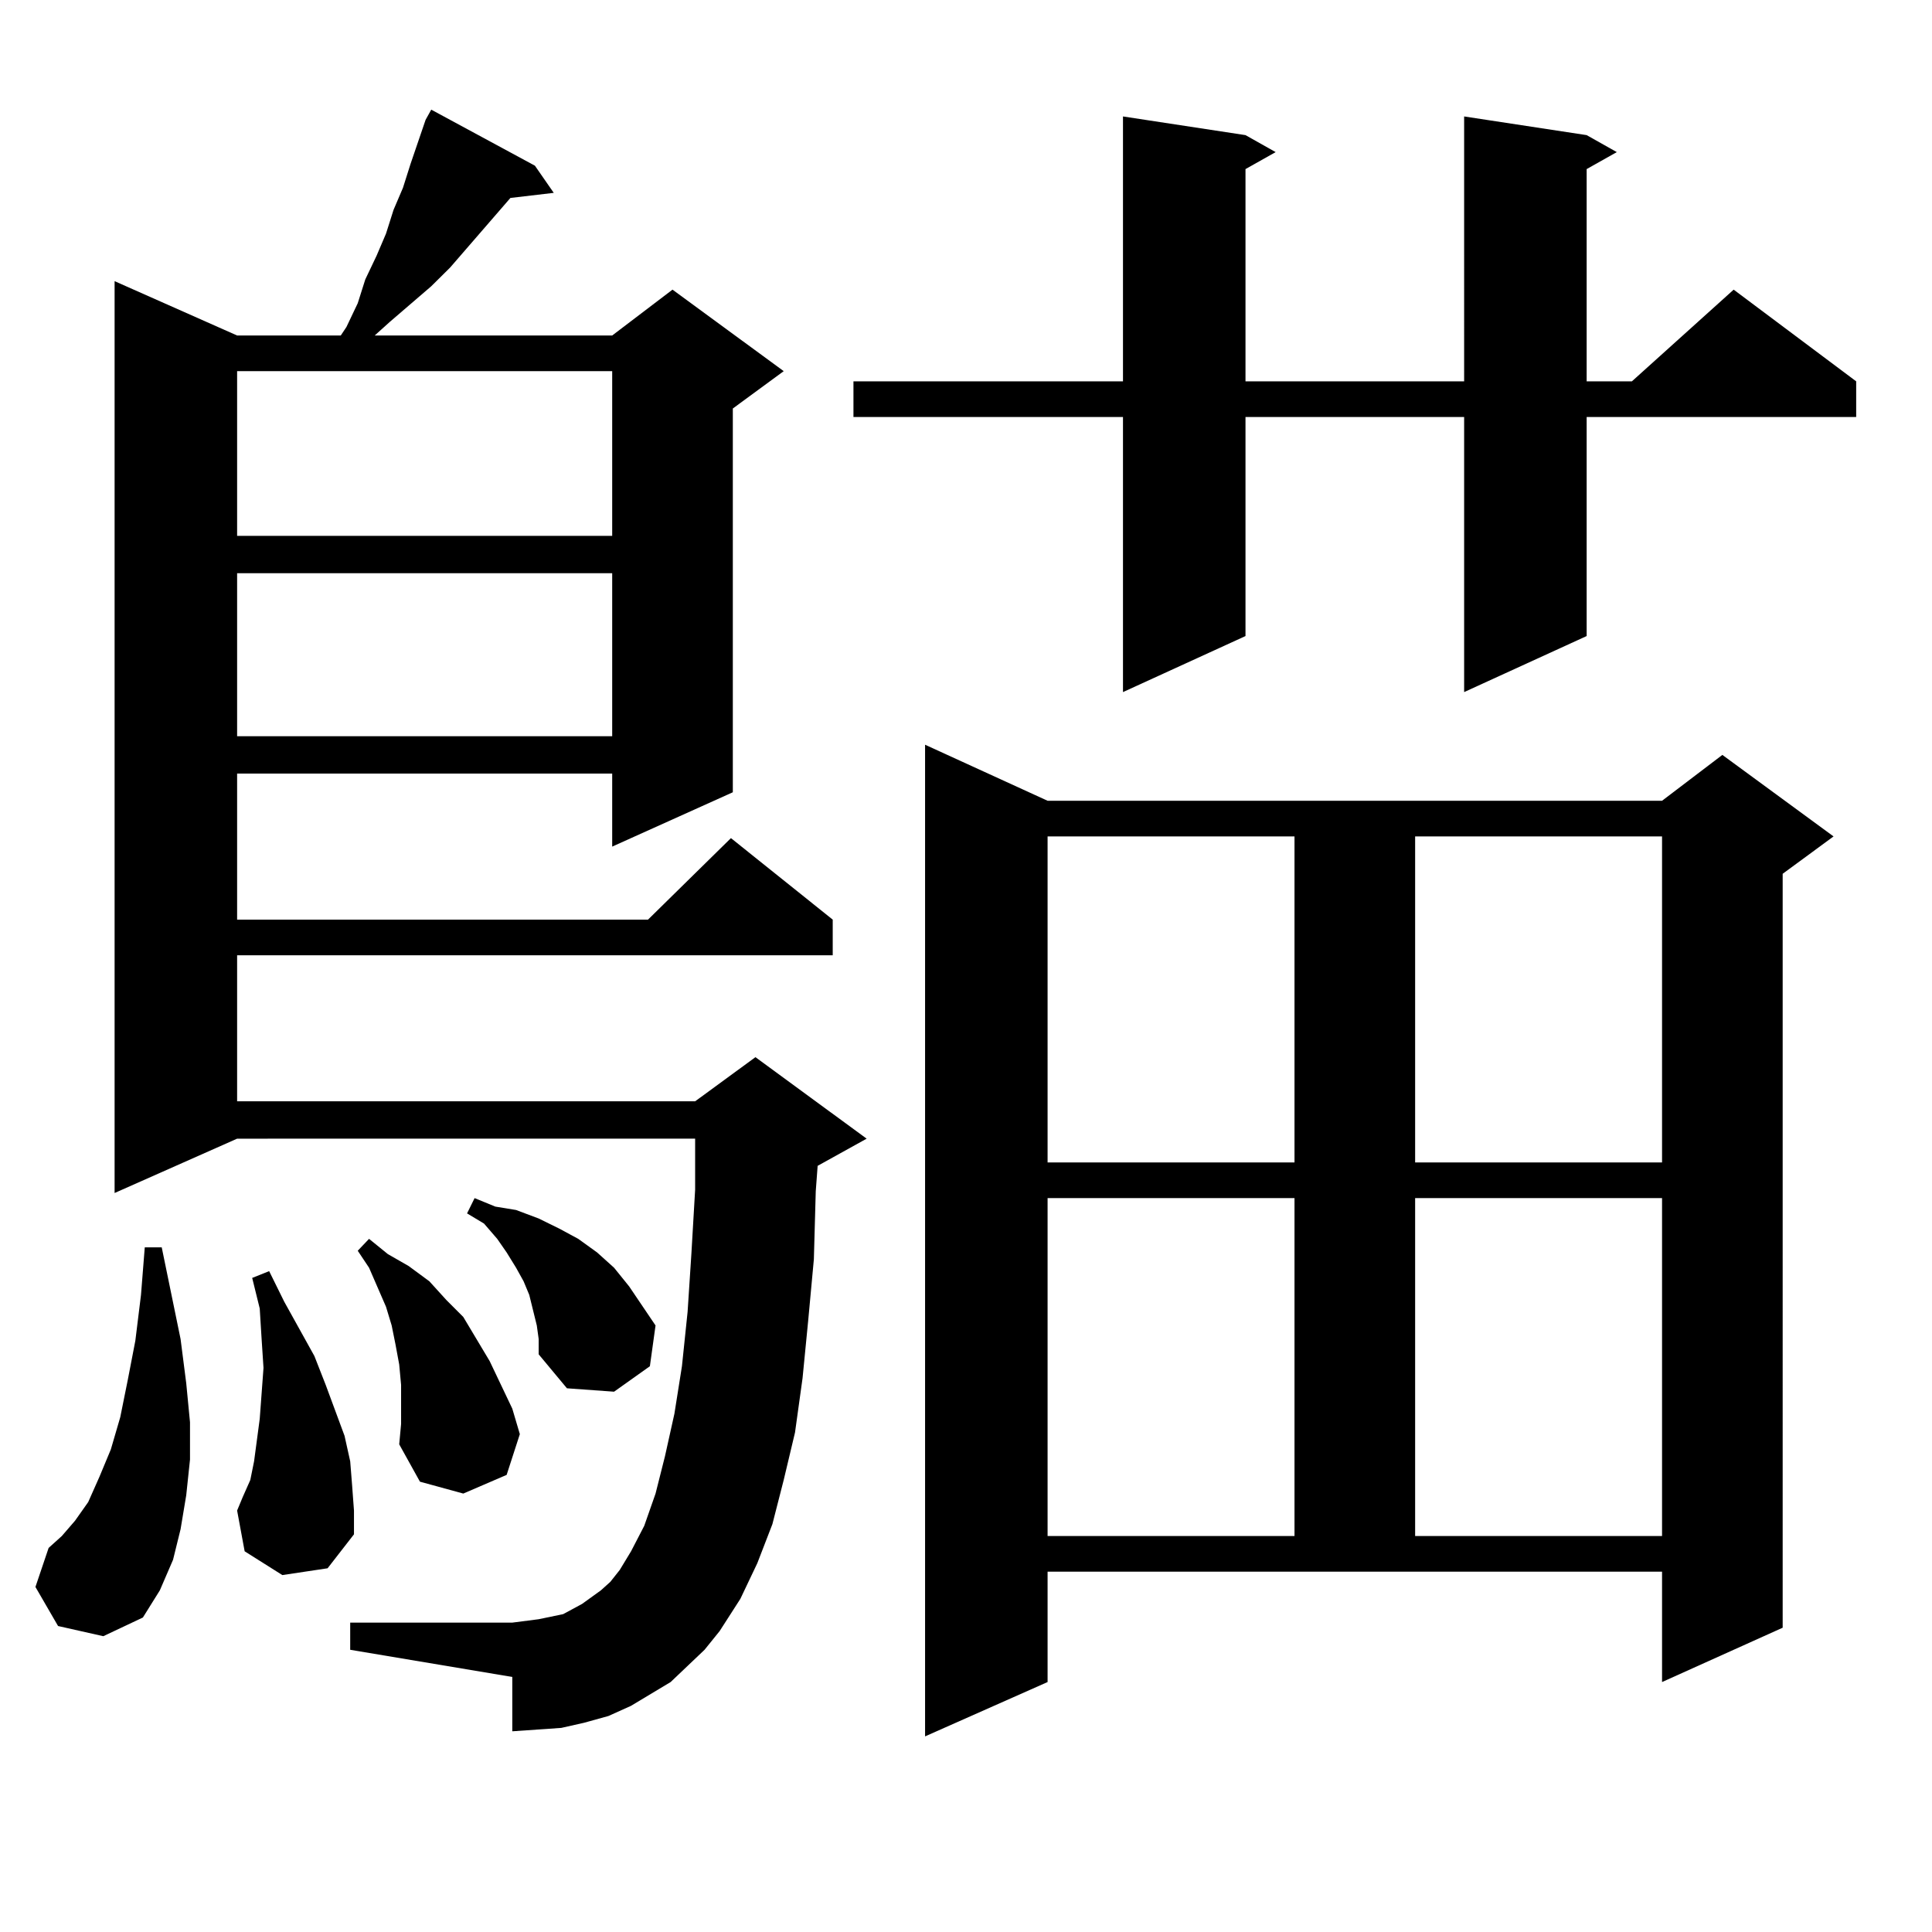
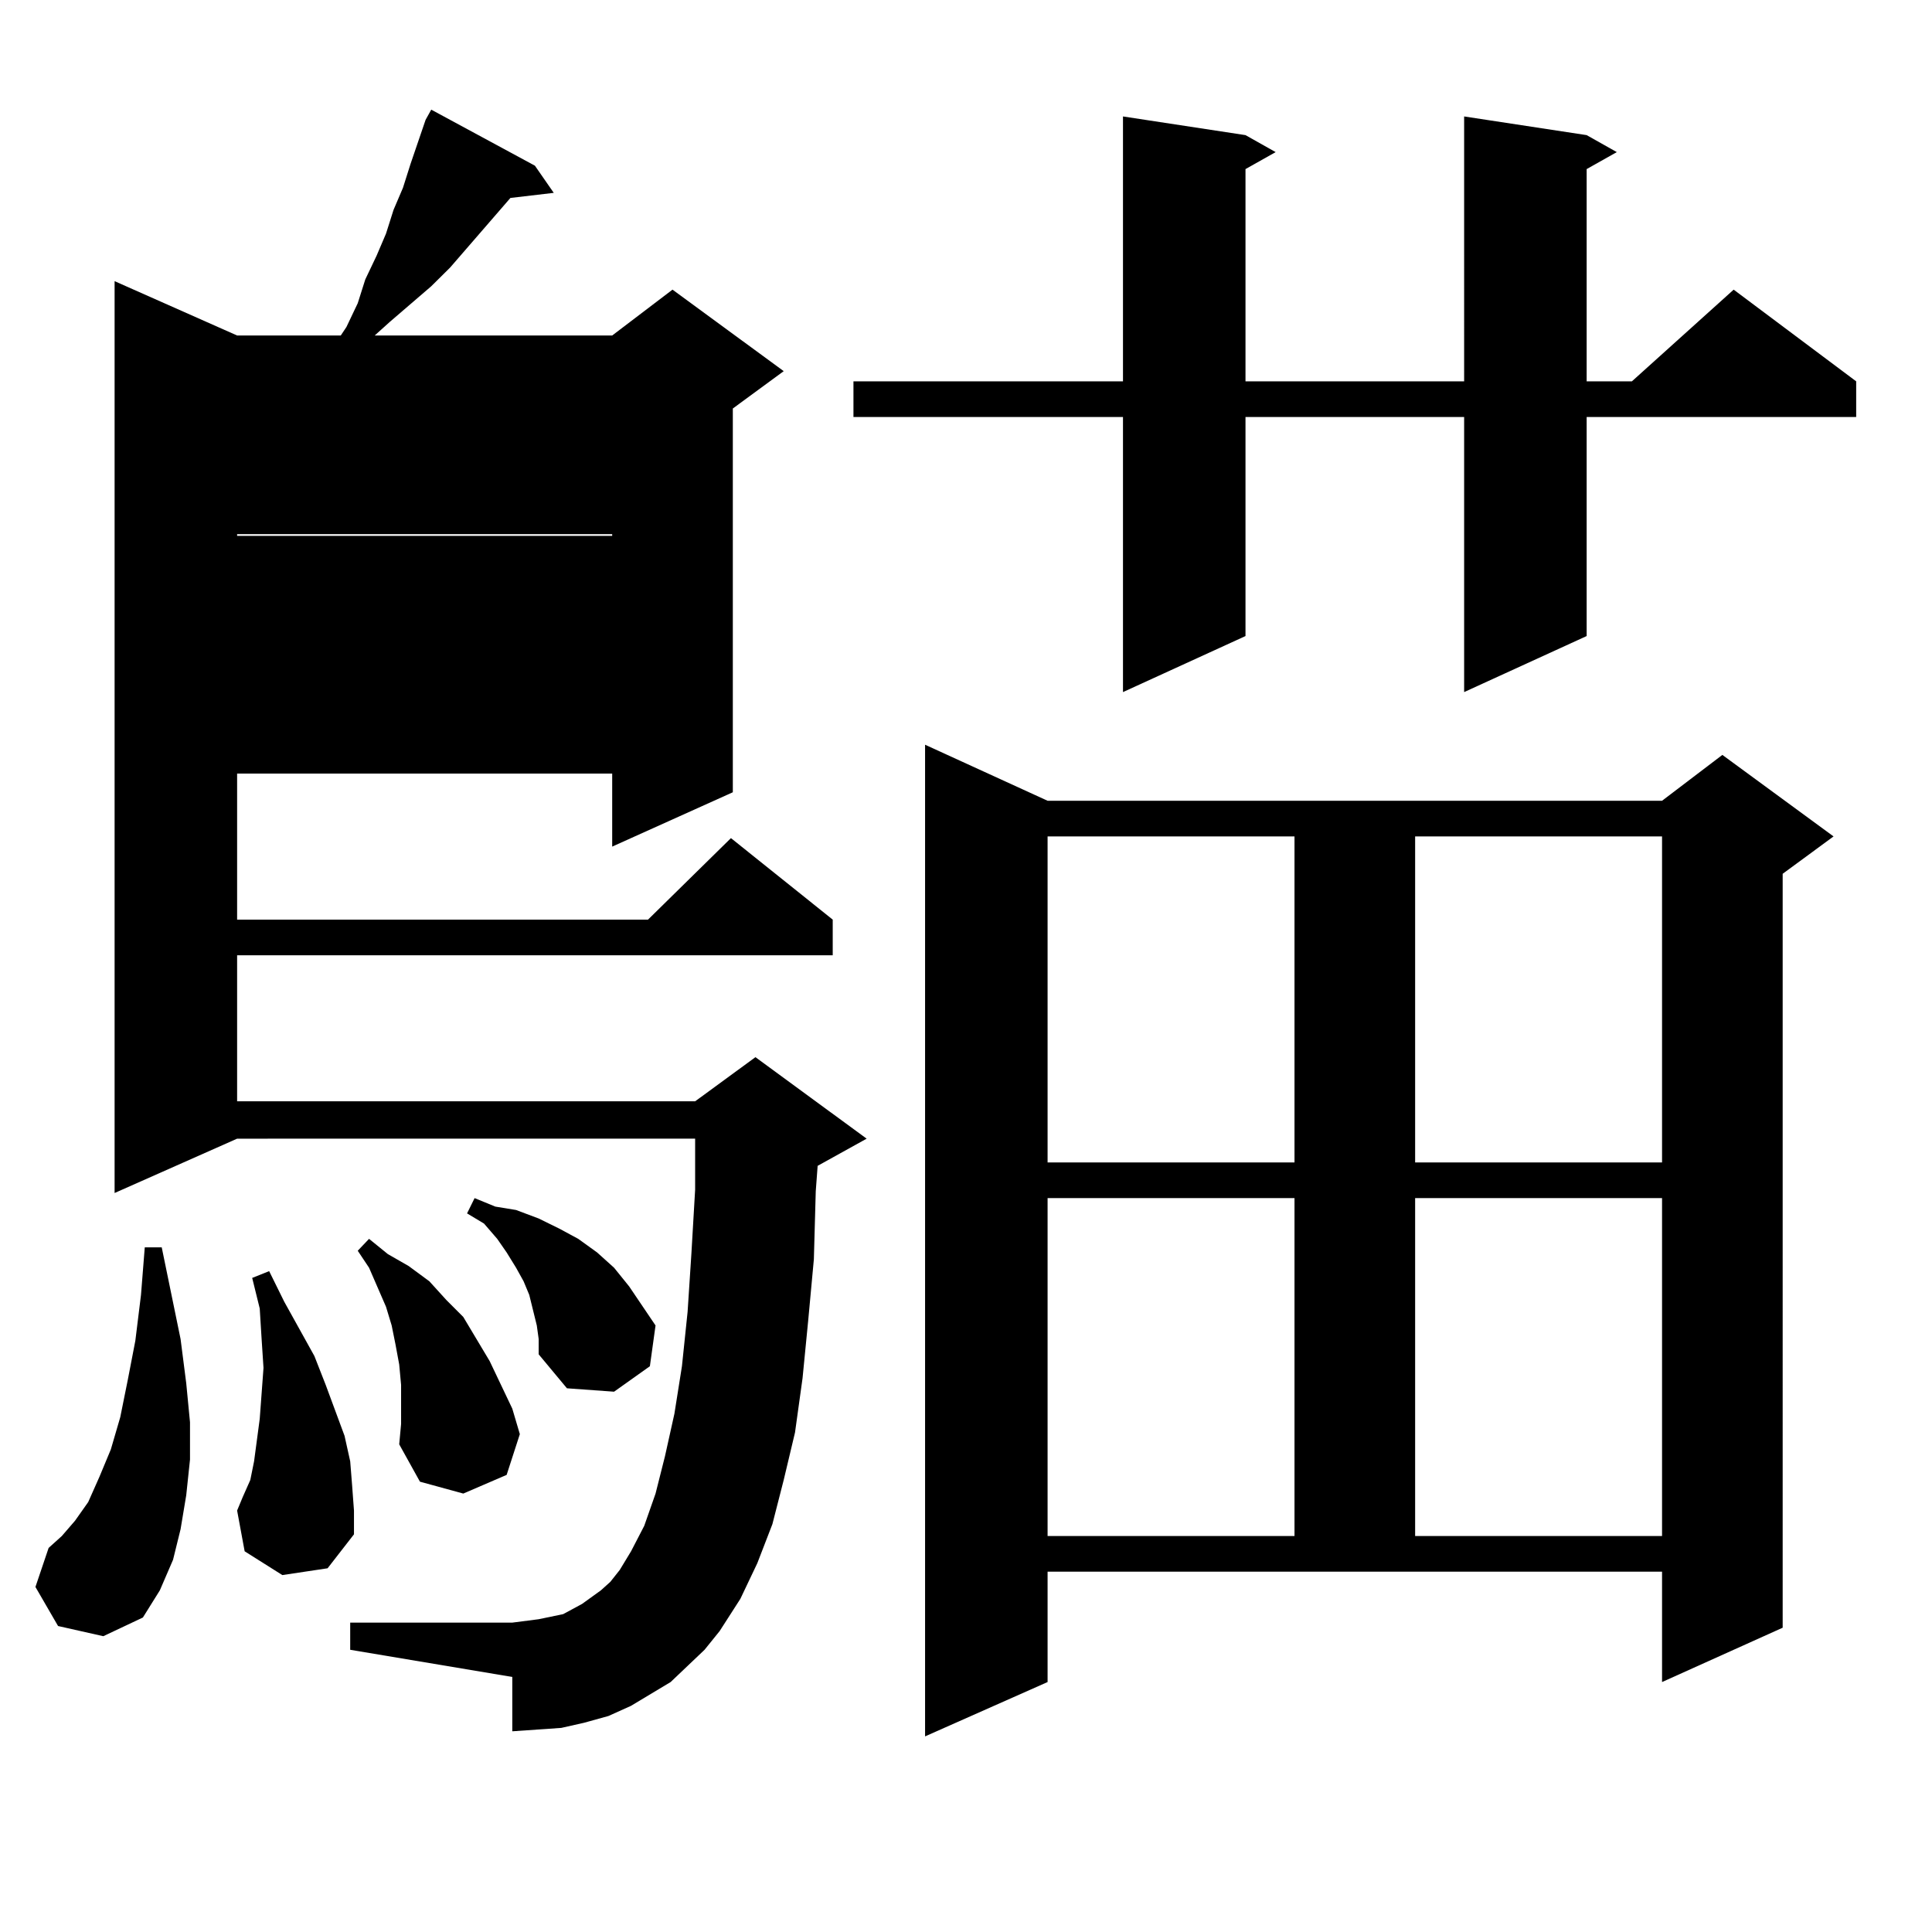
<svg xmlns="http://www.w3.org/2000/svg" version="1.1" id="图层_1" x="0px" y="0px" width="1000px" height="1000px" viewBox="0 0 1000 1000" enable-background="new 0 0 1000 1000" xml:space="preserve">
-   <path d="M30.048,841.621l-11.707-20.215l6.829-20.215l6.829-6.152l6.829-7.91l6.829-9.668l5.854-13.184l5.854-14.063l4.878-16.699  l3.902-19.336l3.902-20.215l2.927-23.73l1.951-24.609h8.78l9.756,47.461l2.927,22.852l1.951,20.215v19.336l-1.951,18.457  l-2.927,17.578l-3.902,15.82l-6.829,15.82l-8.78,14.063l-20.487,9.668L30.048,841.621z M364.674,853.926l-17.561,16.699  l-20.487,12.305l-11.707,5.273l-12.683,3.516l-11.707,2.637l-12.683,0.879l-12.683,0.879v-28.125l-83.9-14.063v-14.063h83.9  l6.829-0.879l6.829-0.879l12.683-2.637l4.878-2.637l4.878-2.637l4.878-3.516l4.878-3.516l4.878-4.395l4.878-6.152l5.854-9.668  l6.829-13.184l5.854-16.699l4.878-19.336l4.878-21.973l3.902-24.609l2.927-28.125l1.951-29.883l1.951-33.398v-26.367H122.729  L59.315,617.5V145.527l63.413,28.125h53.657l2.927-4.395l5.854-12.305l3.902-12.305l5.854-12.305l4.878-11.426l3.902-12.305  l4.878-11.426l3.902-12.305l7.805-22.852l2.927-5.273l53.657,29.004l9.756,14.063l-22.438,2.637l-31.219,36.035l-9.756,9.668  l-21.463,18.457l-7.805,7.031H316.87l31.219-23.73l57.56,42.188l-26.341,19.336v198.633l-62.438,28.125V400.41H122.729v75.586  h212.678l42.926-42.188l52.682,42.188v18.457H122.729v75.586h237.067l31.219-22.852l57.56,42.188l-25.365,14.063l-0.976,13.184  l-0.976,35.156l-2.927,31.641l-2.927,29.883l-3.902,28.125l-5.854,24.609l-5.854,22.852l-7.805,20.215l-8.78,18.457l-10.731,16.699  L364.674,853.926z M122.729,192.109v85.254H316.87v-85.254H122.729z M122.729,296.699v84.375H316.87v-84.375H122.729z   M146.143,815.254l-19.512-12.305l-3.902-21.094l2.927-7.031l3.902-8.789l1.951-9.668l2.927-21.973l1.951-26.367l-0.976-14.941  l-0.976-15.82l-3.902-15.82l8.78-3.516l7.805,15.82l7.805,14.063l7.805,14.063l5.854,14.941L173.459,730l4.878,13.184l2.927,13.184  l0.976,12.305l0.976,13.184v12.305l-13.658,17.578L146.143,815.254z M207.604,716.816l-0.976-10.547l-1.951-10.547l-1.951-9.668  l-2.927-9.668l-8.78-20.215l-5.854-8.789l5.854-6.152l9.756,7.91l10.731,6.152l10.731,7.91l8.78,9.668l8.78,8.789l6.829,11.426  l6.829,11.426l5.854,12.305l5.854,12.305l3.902,13.184l-6.829,21.094l-22.438,9.668l-22.438-6.152l-10.731-19.336l0.976-10.547  V716.816z M277.847,686.055l-1.951-7.91l-1.951-7.91l-2.927-7.031l-3.902-7.031l-4.878-7.91l-4.878-7.031l-6.829-7.91l-8.78-5.273  l3.902-7.91l10.731,4.395l10.731,1.758l11.707,4.395l10.731,5.273l9.756,5.273l9.756,7.031l8.78,7.91l7.805,9.668l13.658,20.215  l-2.927,21.094l-18.536,13.184l-24.39-1.758l-14.634-17.578v-7.91L277.847,686.055z M821.248,69.941l15.609,8.789l-15.609,8.789  v109.863h23.414l52.682-47.461l63.413,47.461v18.457H821.248v113.379l-63.413,29.004V215.84H644.667v113.379l-63.413,29.004V215.84  H441.745v-18.457h139.509V60.273l63.413,9.668l15.609,8.789l-15.609,8.789v109.863h113.168V60.273L821.248,69.941z M542.23,870.625  l-63.413,28.125V385.469l63.413,29.004h318.041l31.219-23.73l57.56,42.188l-26.341,19.336V842.5l-62.438,28.125v-57.129H542.23  V870.625z M542.23,432.93v168.75h127.802V432.93H542.23z M542.23,620.137v174.902h127.802V620.137H542.23z M732.47,432.93v168.75  h127.802V432.93H732.47z M732.47,620.137v174.902h127.802V620.137H732.47z" />
+   <path d="M30.048,841.621l-11.707-20.215l6.829-20.215l6.829-6.152l6.829-7.91l6.829-9.668l5.854-13.184l5.854-14.063l4.878-16.699  l3.902-19.336l3.902-20.215l2.927-23.73l1.951-24.609h8.78l9.756,47.461l2.927,22.852l1.951,20.215v19.336l-1.951,18.457  l-2.927,17.578l-3.902,15.82l-6.829,15.82l-8.78,14.063l-20.487,9.668L30.048,841.621z M364.674,853.926l-17.561,16.699  l-20.487,12.305l-11.707,5.273l-12.683,3.516l-11.707,2.637l-12.683,0.879l-12.683,0.879v-28.125l-83.9-14.063v-14.063h83.9  l6.829-0.879l6.829-0.879l12.683-2.637l4.878-2.637l4.878-2.637l4.878-3.516l4.878-3.516l4.878-4.395l4.878-6.152l5.854-9.668  l6.829-13.184l5.854-16.699l4.878-19.336l4.878-21.973l3.902-24.609l2.927-28.125l1.951-29.883l1.951-33.398v-26.367H122.729  L59.315,617.5V145.527l63.413,28.125h53.657l2.927-4.395l5.854-12.305l3.902-12.305l5.854-12.305l4.878-11.426l3.902-12.305  l4.878-11.426l3.902-12.305l7.805-22.852l2.927-5.273l53.657,29.004l9.756,14.063l-22.438,2.637l-31.219,36.035l-9.756,9.668  l-21.463,18.457l-7.805,7.031H316.87l31.219-23.73l57.56,42.188l-26.341,19.336v198.633l-62.438,28.125V400.41H122.729v75.586  h212.678l42.926-42.188l52.682,42.188v18.457H122.729v75.586h237.067l31.219-22.852l57.56,42.188l-25.365,14.063l-0.976,13.184  l-0.976,35.156l-2.927,31.641l-2.927,29.883l-3.902,28.125l-5.854,24.609l-5.854,22.852l-7.805,20.215l-8.78,18.457l-10.731,16.699  L364.674,853.926z M122.729,192.109v85.254H316.87v-85.254H122.729z v84.375H316.87v-84.375H122.729z   M146.143,815.254l-19.512-12.305l-3.902-21.094l2.927-7.031l3.902-8.789l1.951-9.668l2.927-21.973l1.951-26.367l-0.976-14.941  l-0.976-15.82l-3.902-15.82l8.78-3.516l7.805,15.82l7.805,14.063l7.805,14.063l5.854,14.941L173.459,730l4.878,13.184l2.927,13.184  l0.976,12.305l0.976,13.184v12.305l-13.658,17.578L146.143,815.254z M207.604,716.816l-0.976-10.547l-1.951-10.547l-1.951-9.668  l-2.927-9.668l-8.78-20.215l-5.854-8.789l5.854-6.152l9.756,7.91l10.731,6.152l10.731,7.91l8.78,9.668l8.78,8.789l6.829,11.426  l6.829,11.426l5.854,12.305l5.854,12.305l3.902,13.184l-6.829,21.094l-22.438,9.668l-22.438-6.152l-10.731-19.336l0.976-10.547  V716.816z M277.847,686.055l-1.951-7.91l-1.951-7.91l-2.927-7.031l-3.902-7.031l-4.878-7.91l-4.878-7.031l-6.829-7.91l-8.78-5.273  l3.902-7.91l10.731,4.395l10.731,1.758l11.707,4.395l10.731,5.273l9.756,5.273l9.756,7.031l8.78,7.91l7.805,9.668l13.658,20.215  l-2.927,21.094l-18.536,13.184l-24.39-1.758l-14.634-17.578v-7.91L277.847,686.055z M821.248,69.941l15.609,8.789l-15.609,8.789  v109.863h23.414l52.682-47.461l63.413,47.461v18.457H821.248v113.379l-63.413,29.004V215.84H644.667v113.379l-63.413,29.004V215.84  H441.745v-18.457h139.509V60.273l63.413,9.668l15.609,8.789l-15.609,8.789v109.863h113.168V60.273L821.248,69.941z M542.23,870.625  l-63.413,28.125V385.469l63.413,29.004h318.041l31.219-23.73l57.56,42.188l-26.341,19.336V842.5l-62.438,28.125v-57.129H542.23  V870.625z M542.23,432.93v168.75h127.802V432.93H542.23z M542.23,620.137v174.902h127.802V620.137H542.23z M732.47,432.93v168.75  h127.802V432.93H732.47z M732.47,620.137v174.902h127.802V620.137H732.47z" />
</svg>